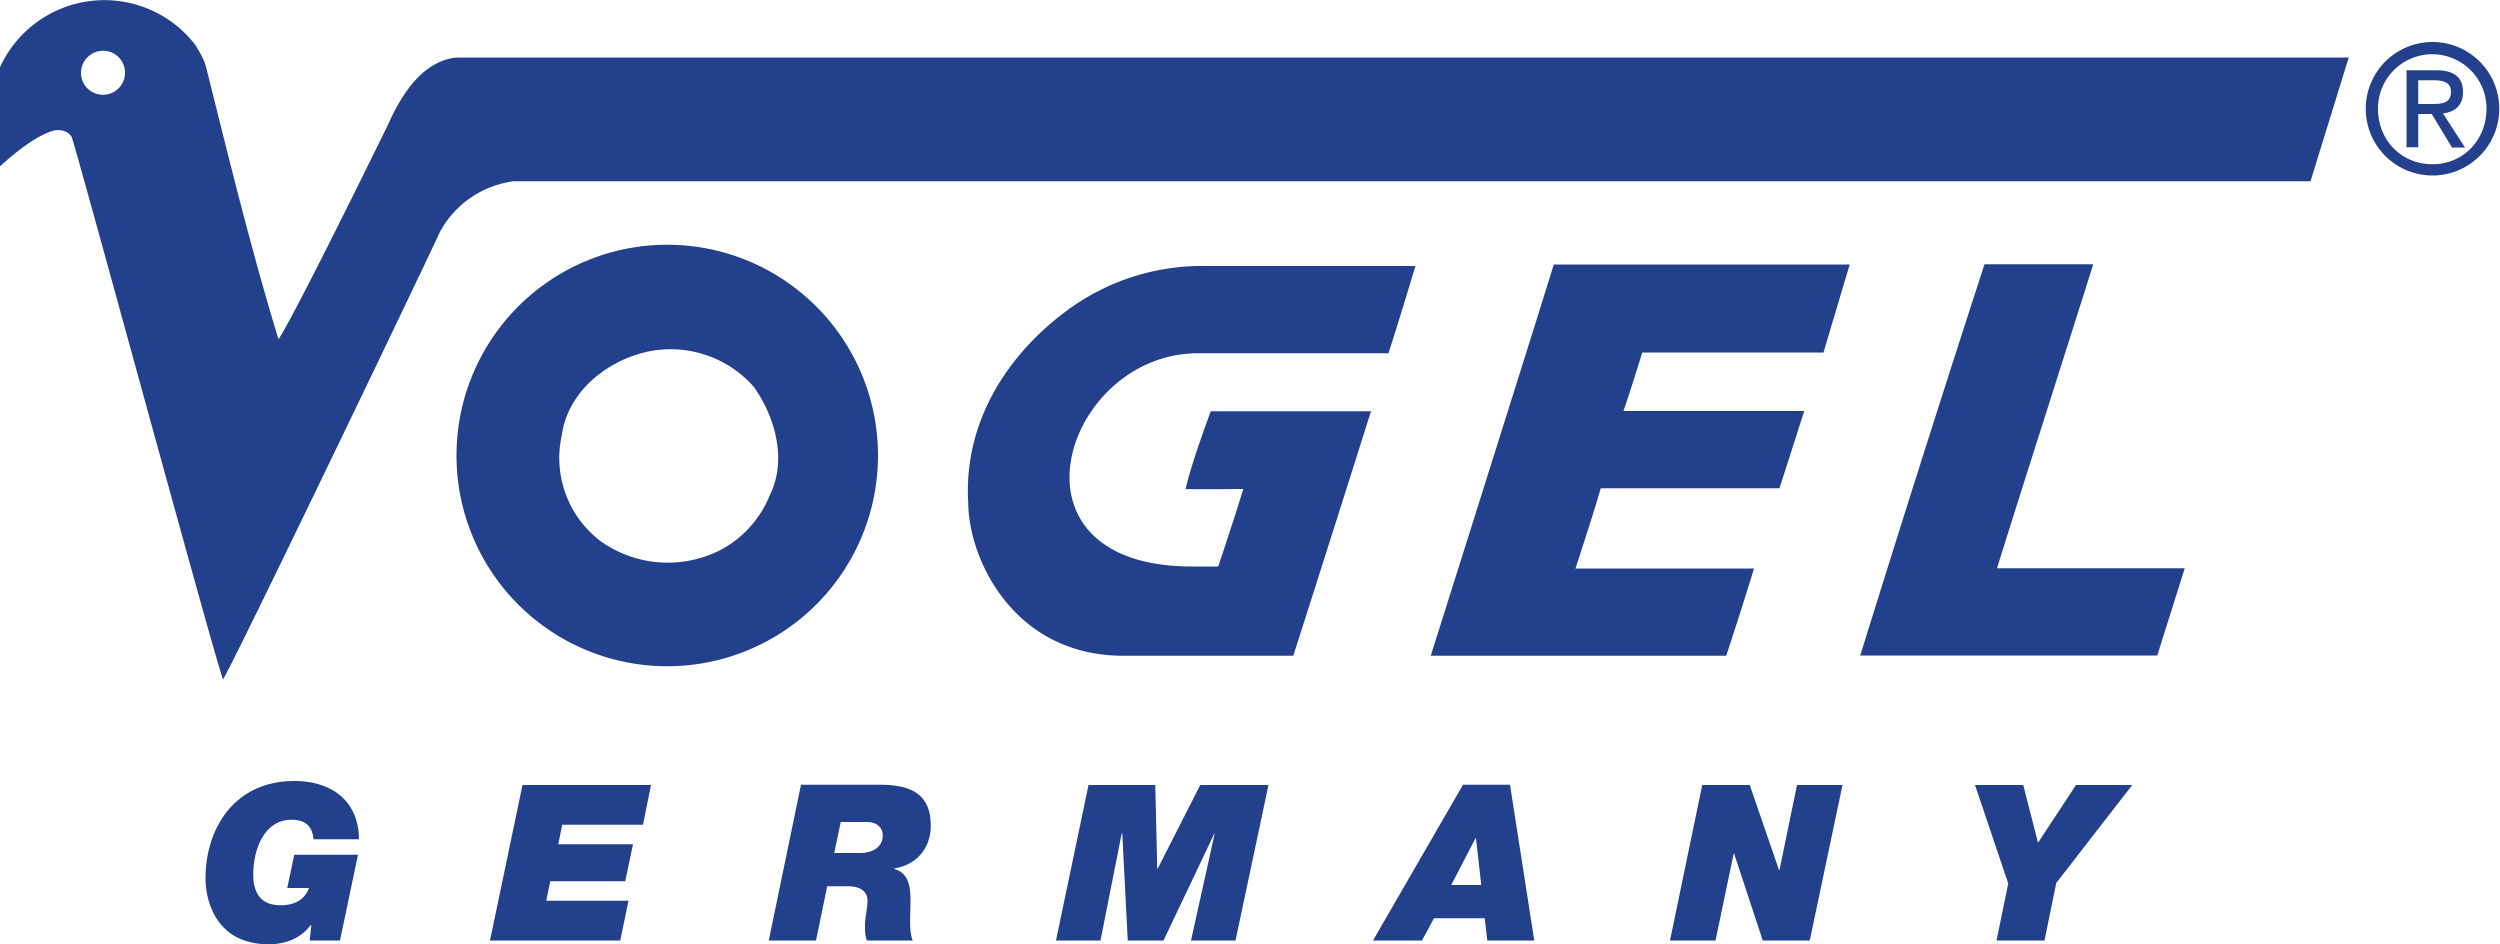
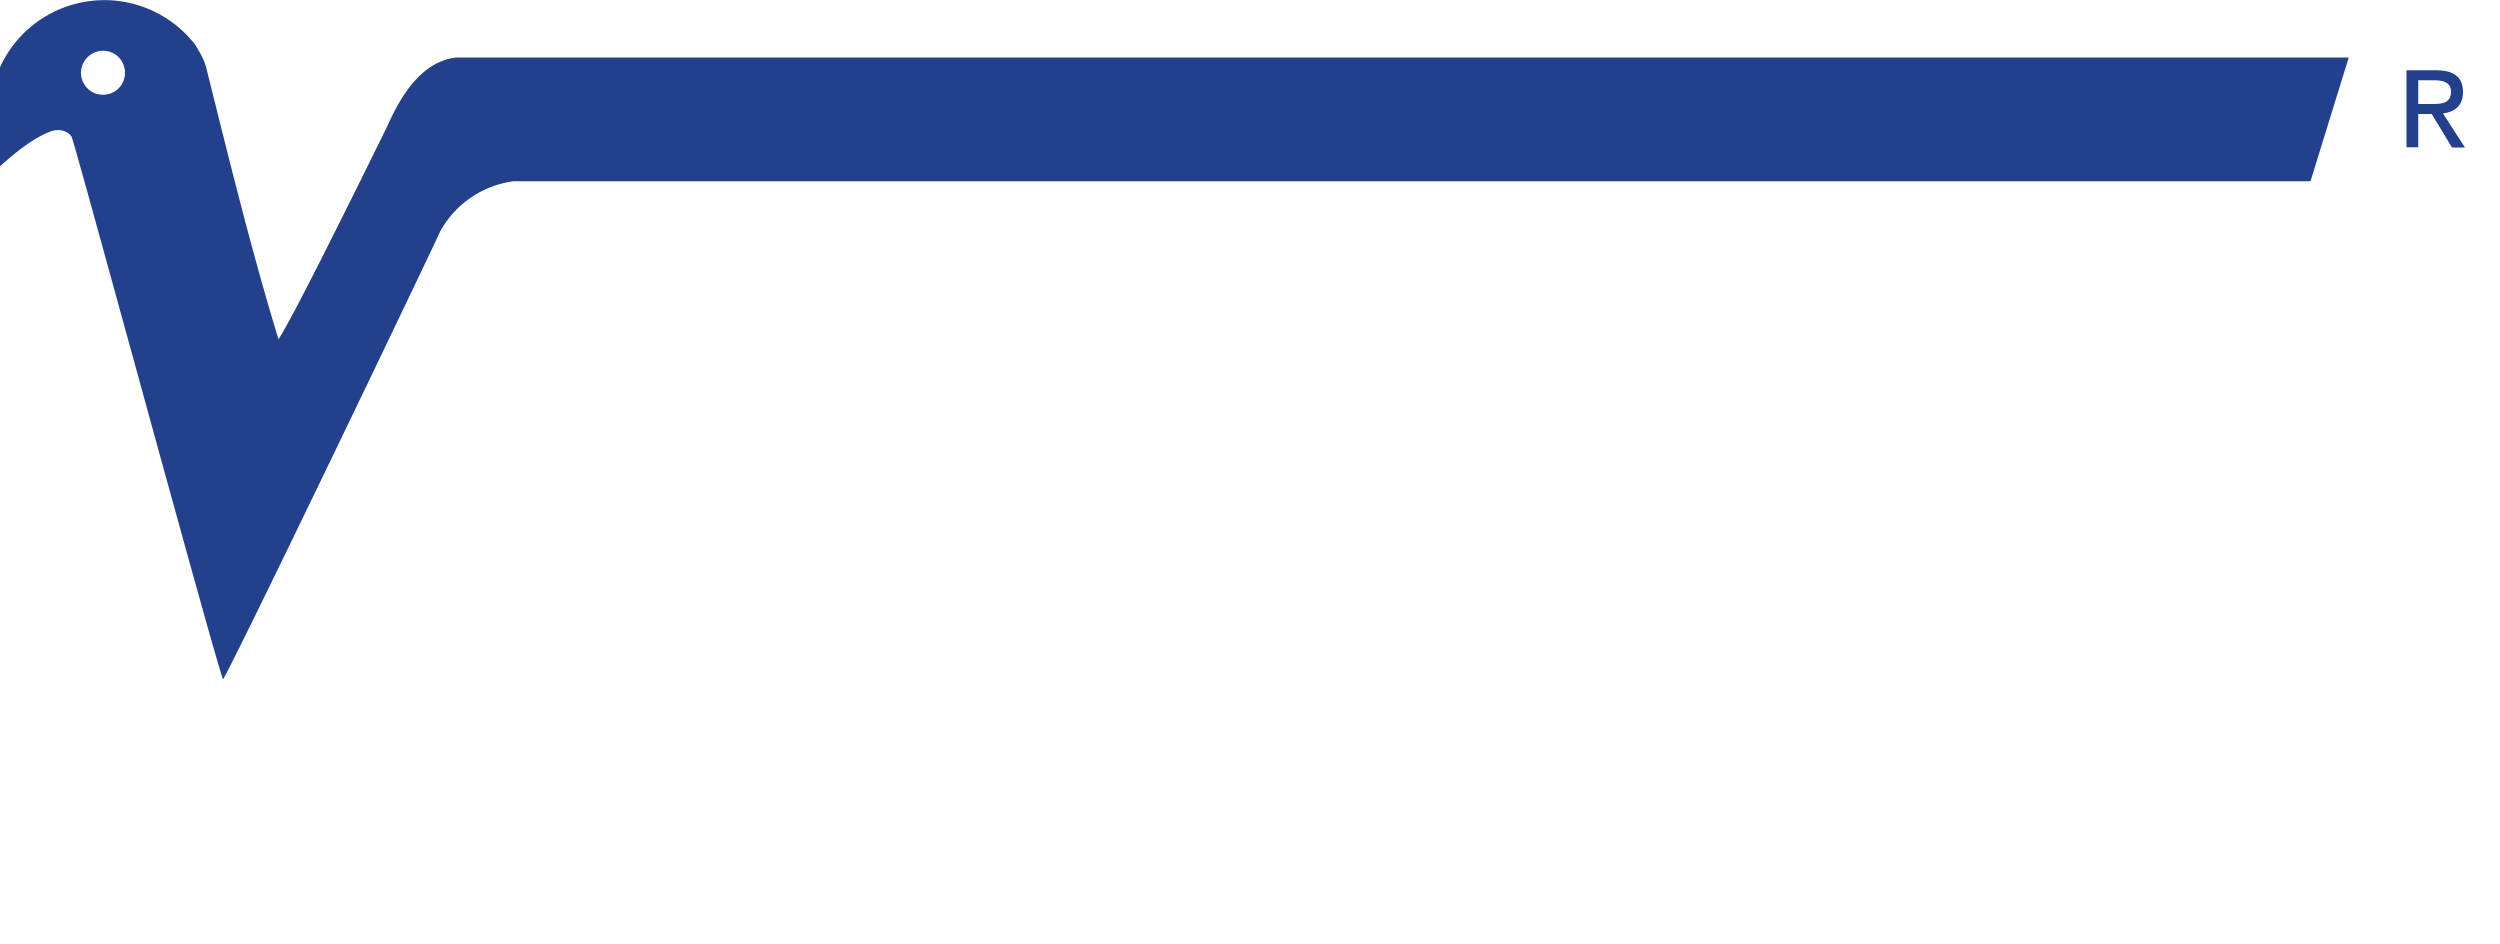
<svg xmlns="http://www.w3.org/2000/svg" xml:space="preserve" width="1000" height="377.7" viewBox="0 0 1000 377.7">
  <g fill="#23408d">
    <path d="M967.3 45.5v13.4h-4.7V28.1h11.7c7.3 0 10.9 2.7 10.9 8.8 0 5.5-3.5 7.9-8 8.5L986 59h-5.2l-8.1-13.4h-5.4zm0-3.9h5.6c3.9 0 7.5-.3 7.5-5 0-3.8-3.5-4.5-6.7-4.5h-6.4v9.5z" />
-     <path d="M973 70.2a26.7 26.7 0 1 1 0-53.4 26.7 26.7 0 1 1 0 53.4m-21.8-26.8c0 12.9 9.5 22.3 21.8 22.3 12.1 0 21.6-9.5 21.6-22.3a21.7 21.7 0 1 0-43.4 0M798.6 376.2h19.2l4.7-23 30.4-39.2h-22.5l-15.2 23.1-5.9-23.1H790l13.3 39.4zm-130.6 0h18.2l7.3-34.9h.1l11.5 34.9h18.8L737 314h-18.2l-7 34h-.2l-11.7-34h-19zm-118.8 0 36-62.3H604l9.7 62.3h-18.8l-1-8.9h-20.3l-4.8 8.9h-19.6zm41-40.9-9.7 18.7h12l-2.1-18.7h-.2zm-167.8 40.9h17.8l8.5-42.9h.2l2.2 42.9h14.3l20.4-42.9h.1l-9.5 42.9h17.8l13.2-62.2h-27.3l-17 33.4h-.2l-.8-33.4h-26.7zm-114.9 0 12.9-62.3H352c11.5 0 20.3 3.1 20.3 16.3 0 9.1-5.6 15.7-14.6 17.2v.2c5.7 1.6 6.5 6.9 6.5 12.7 0 5.8-.7 12.2.9 15.9h-18.3c-.7-1.6-.8-3.3-.8-6.1 0-3 1-6.8 1-9.9 0-3.2-2.4-5.7-7.8-5.7h-8.3l-4.5 21.7h-18.9zm28.8-47.4-2.6 12.4h10.1c6.4 0 9.3-3.2 9.3-7 0-2.4-1.5-5.4-6.5-5.4h-10.3zM196 376.2h52.1l3.3-15.9h-32.9l1.6-7.8h30l3.1-14.8h-29.9l1.6-7.8h32.3l3.2-15.9H209zm-72.1 0H136l7.2-34.3h-25.5l-2.8 13.3h8.7c-1.9 5.1-6.3 6.9-11.4 6.9-7.8 0-10.9-4.9-10.9-12.2 0-10.7 4.7-22 15.3-22 4.9 0 8.3 2 8.8 7.8h18.2c-.2-16.2-11.9-23.3-25.8-23.3-24.4 0-35.6 19.4-35.6 39 0 7.8 3.5 26.3 25.3 26.3 6.6 0 12.8-2.3 16.8-7.7l.2.2-.6 6zm713.4-270.5c-6 19.2-32.5 102.1-38.5 121.6h75.1l-11 34.9H744.1a12416 12416 0 0 1 49.7-156.5h43.5zm-97.4 0L729.4 141h-72.5c-3.2 10.5-5.2 16.5-7.5 23.4h72.3l-9.9 30.9h-71.5c-2.9 10-6.1 19.7-10.1 32.1h71.4c-3.9 12.7-6.6 21.1-11.1 34.9H572.3c12-38 45.3-143.6 49.2-156.5h118.4zm-173.7.6c-4.7 15.6-7.2 23.7-10.8 35h-76.2c-53.6 0-81 85.3-2.4 85.3h10.5c3.2-9.7 7-21 10-31-4.4 0-18.1.2-23.1 0 2.3-9.4 5.8-19.3 10.1-31.1h64.1s-21.2 67.1-31.1 97.8h-68c-43.3 0-61.7-37.9-62-60.9-2-32.1 15.2-59.1 39.1-76.9a91 91 0 0 1 52.4-18.1h87.4zm-383.6 75.9a84.3 84.3 0 1 1 168.6 0 84.3 84.3 0 0 1-168.6 0m118.8-27.6a44.3 44.3 0 0 0-45.3-13.2c-15.3 4.4-29.2 16.4-31.4 32.8a41.7 41.7 0 0 0 16 42.6 46.4 46.4 0 0 0 47.7 3.1 43 43 0 0 0 19.6-22c7-14.2 1.8-31.7-6.6-43.3" />
    <path d="M78 17.8c1.8 2.9 3.5 5.7 4.4 8.9 9 36.1 18.3 74.1 29 109 5.7-8.6 30-57.7 43.6-85.4 5.1-11.5 13.4-25.7 27.5-27.3h757l-15.3 49.5H205.5a39.3 39.3 0 0 0-29.6 20.4c-1 2.7-79.6 166.6-86.7 178.9-4.9-14.2-56.3-203.8-60.5-217-1.9-3-5.9-3.3-8.7-2.1-7 2.6-14.4 8.8-20 13.8V26.9a45.9 45.9 0 0 1 78-9.1M32.4 29.1c0 4.9 3.9 8.8 8.8 8.8S50 34 50 29.1s-3.9-8.8-8.8-8.8c-4.8 0-8.8 4-8.8 8.8" />
  </g>
</svg>